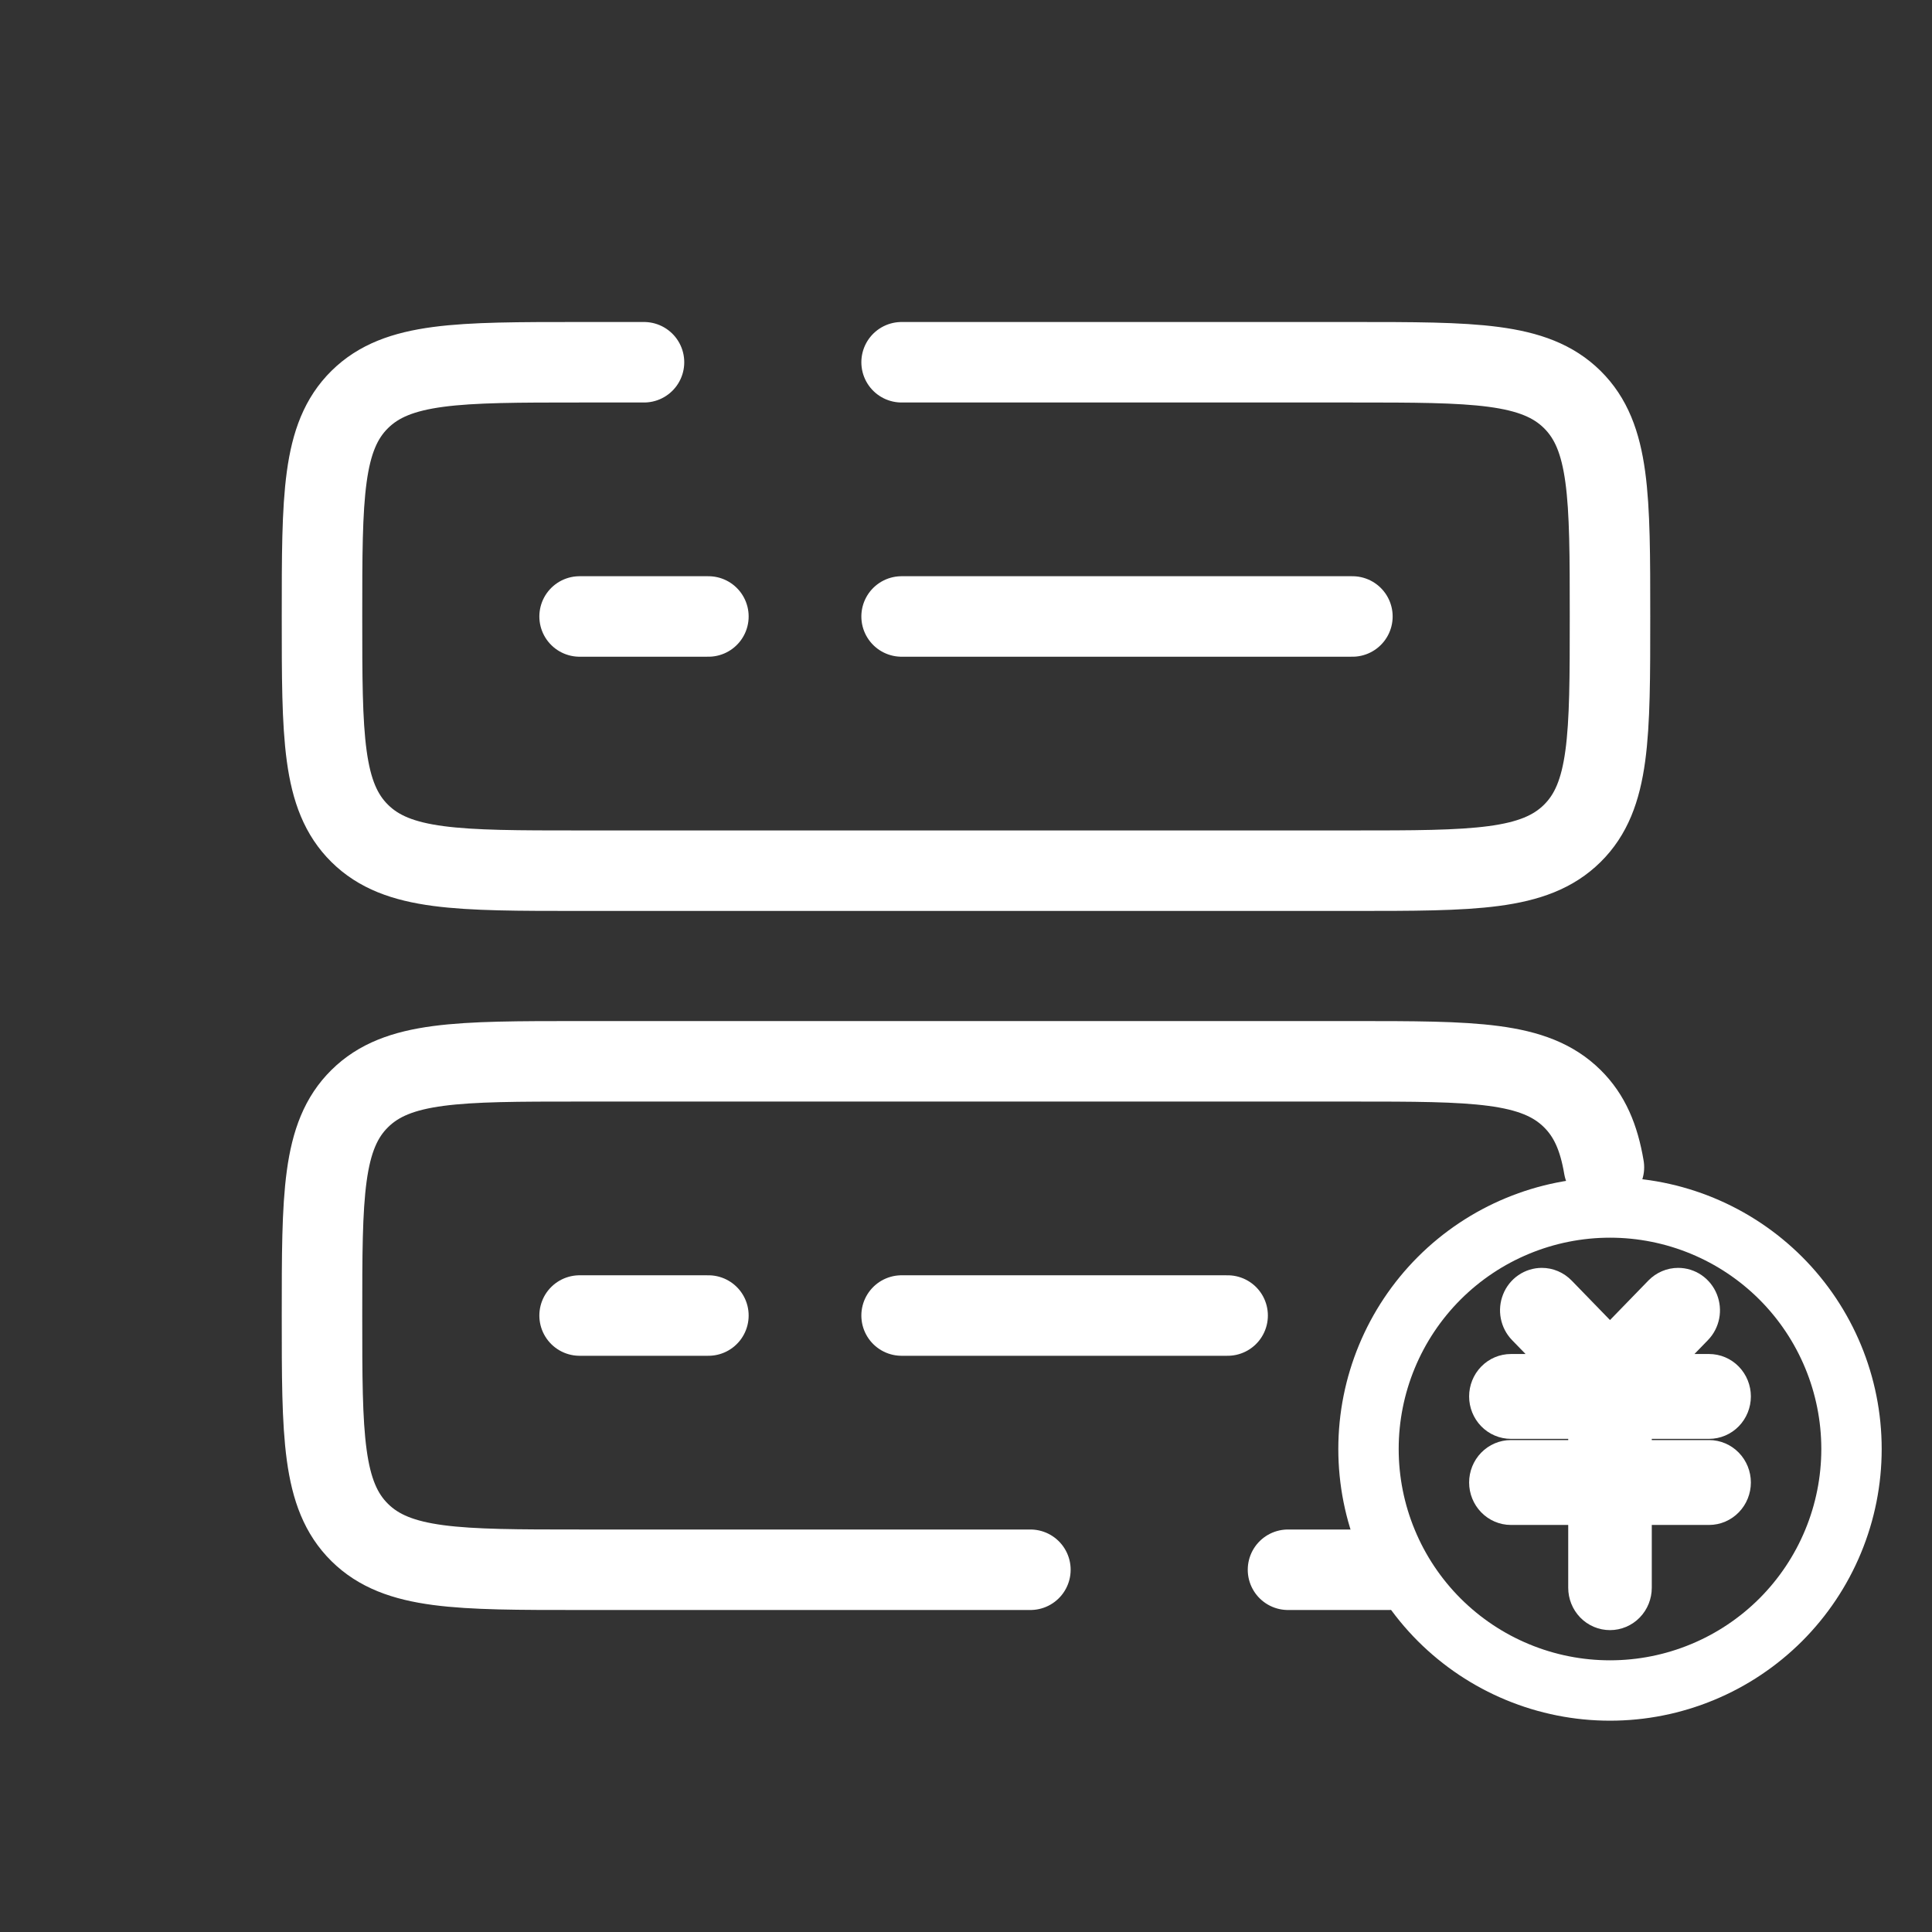
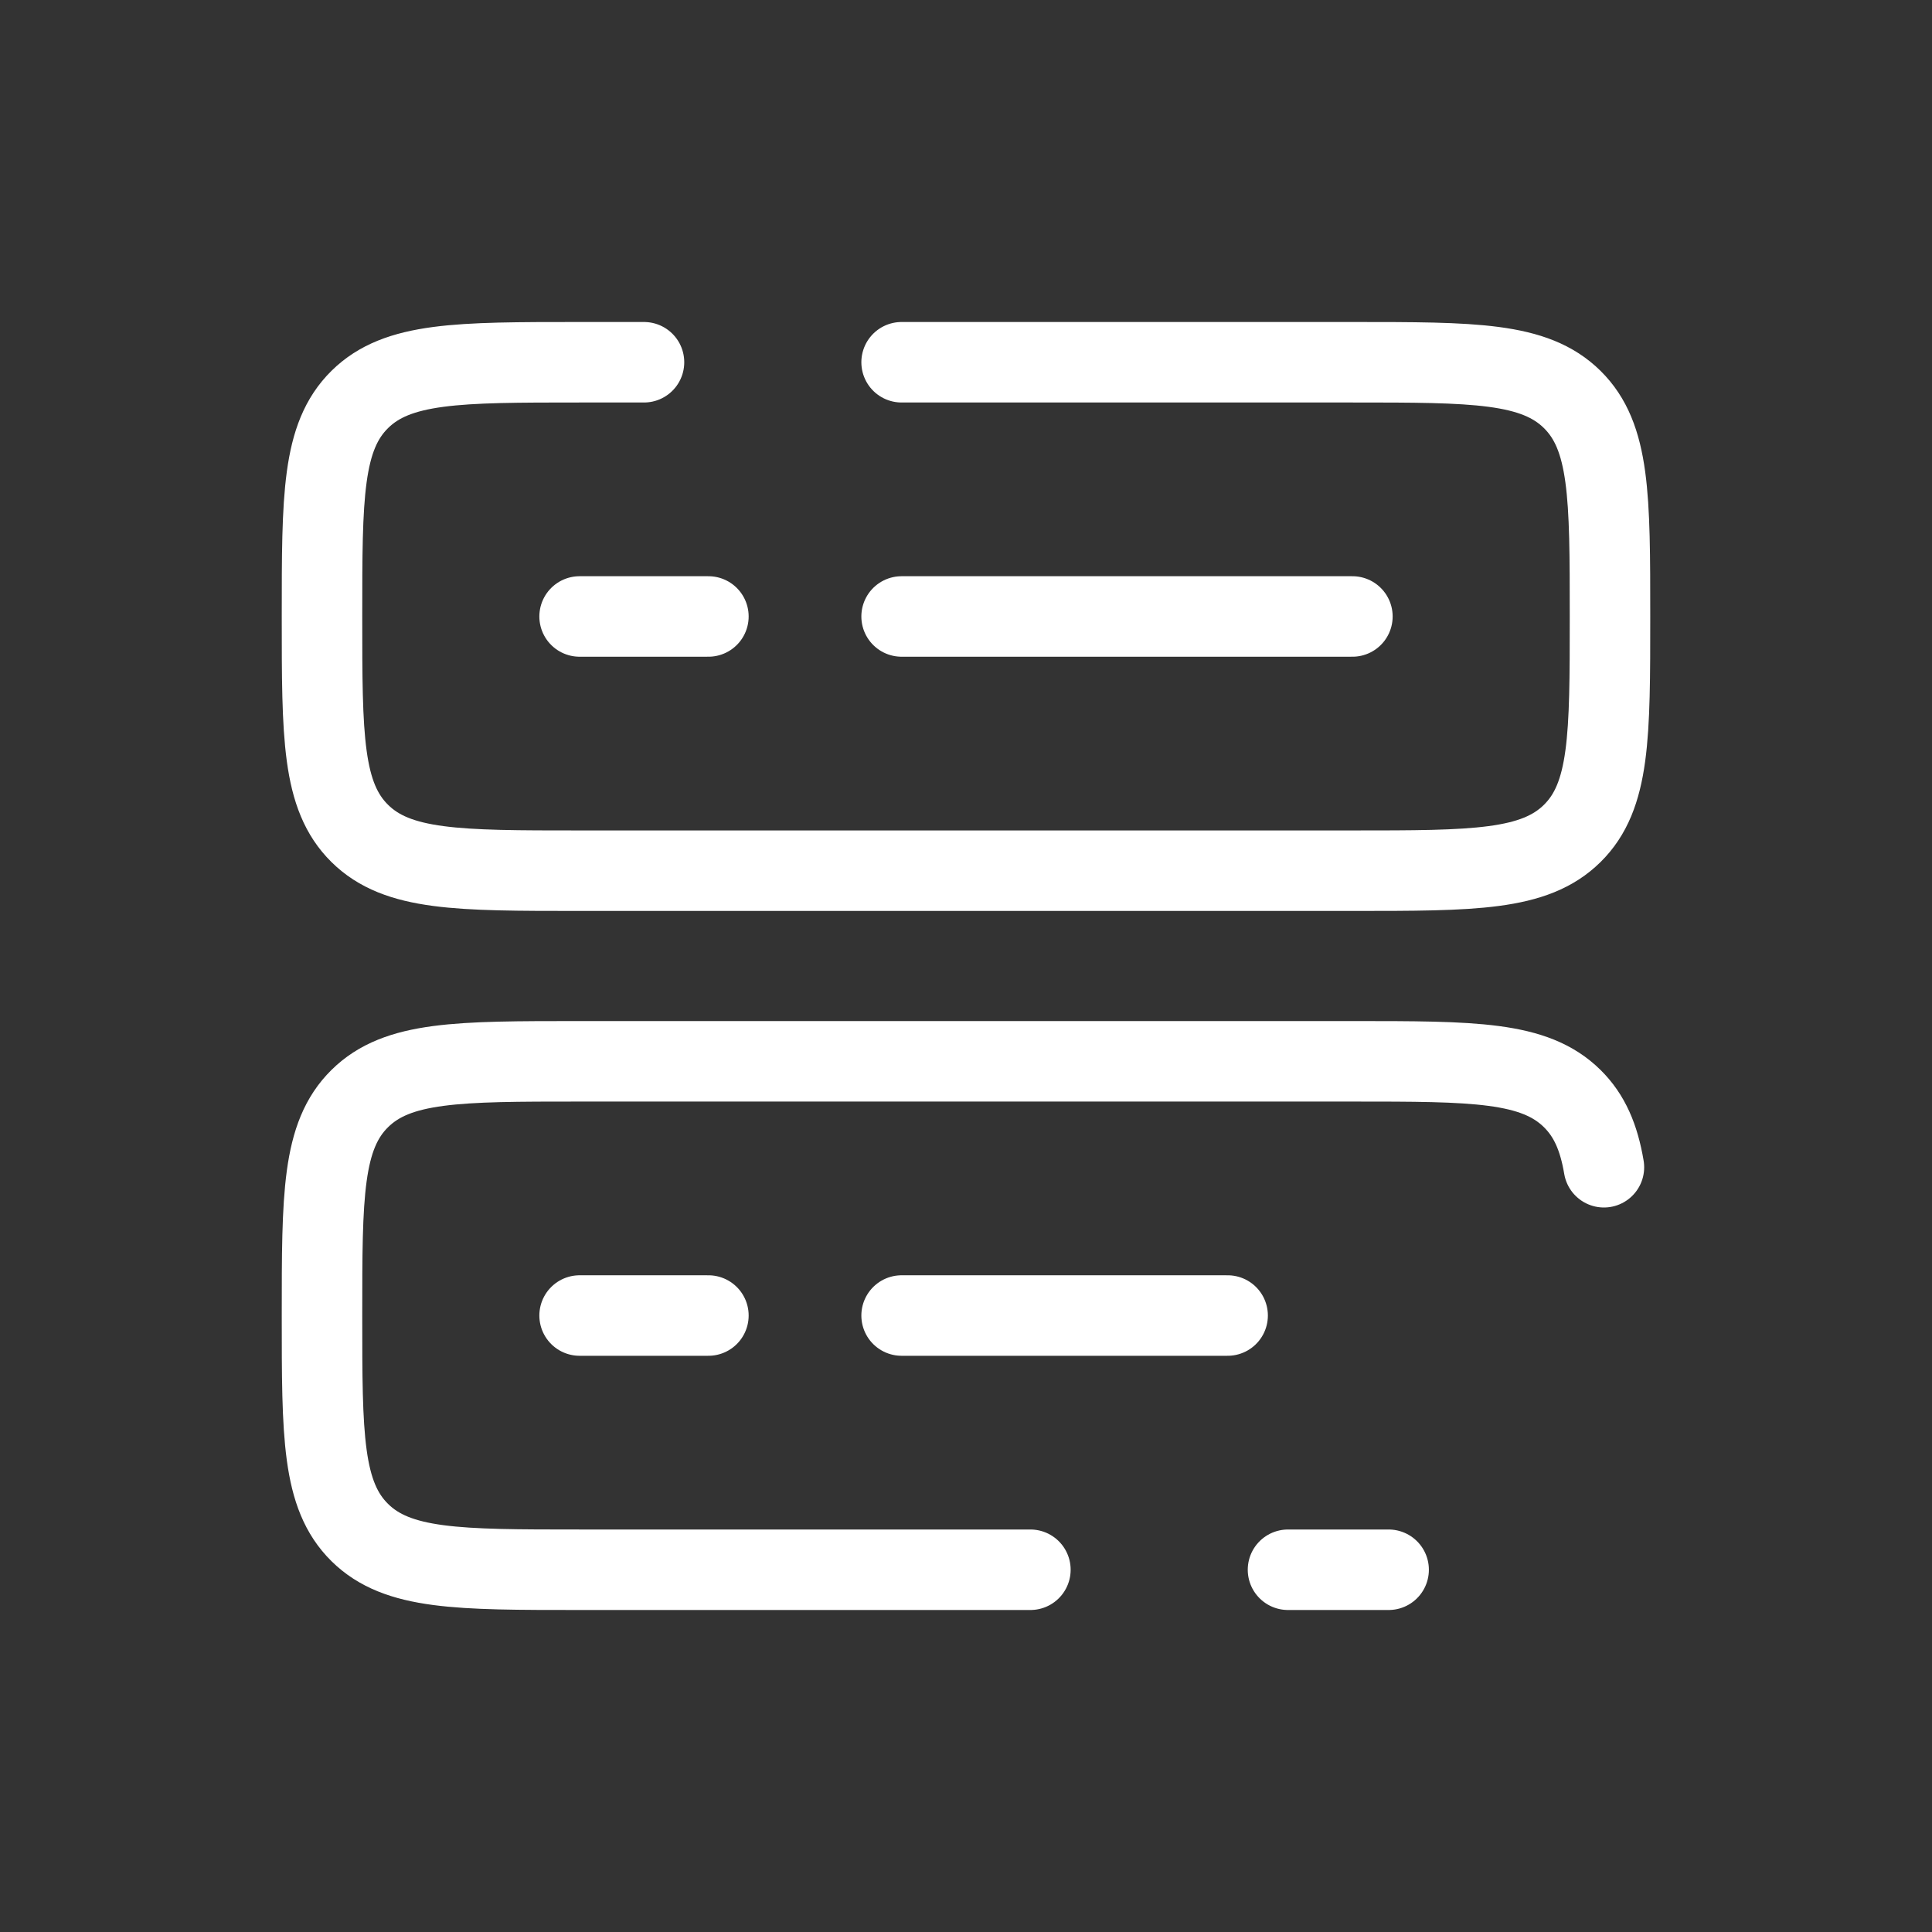
<svg xmlns="http://www.w3.org/2000/svg" width="48" height="48" viewBox="0 0 48 48" fill="none" stroke="white">
  <rect x="0" y="0" width="48" height="48" fill="#333333" stroke="none" />
  <path d="M25.6 39H14.4C11.382 39 9.875 39 8.938 38.075C8 37.15 8 35.662 8 32.684C8 29.706 8 28.219 8.938 27.294C9.875 26.368 11.382 26.368 14.4 26.368H33.6C36.618 26.368 38.125 26.368 39.062 27.294C39.49 27.716 39.723 28.255 39.849 29M34.5 39L32 39M22.4 9H33.6C36.618 9 38.125 9 39.062 9.925C40 10.851 40 12.338 40 15.316C40 18.294 40 19.781 39.062 20.706C38.125 21.632 36.618 21.632 33.6 21.632H14.4C11.382 21.632 9.875 21.632 8.938 20.706C8 19.781 8 18.294 8 15.316C8 12.338 8 10.851 8.938 9.925C9.875 9 11.382 9 14.4 9H16M22.4 15.316H33.6M14.4 15.316H17.6M22.4 32.684L30.5 32.684M14.4 32.684H17.6" stroke-width="2" stroke-linecap="round" />
-   <path d="M46 36C46 36.788 45.845 37.568 45.543 38.296C45.242 39.024 44.8 39.685 44.243 40.243C43.685 40.8 43.024 41.242 42.296 41.543C41.568 41.845 40.788 42 40 42C39.212 42 38.432 41.845 37.704 41.543C36.976 41.242 36.315 40.8 35.757 40.243C35.2 39.685 34.758 39.024 34.457 38.296C34.155 37.568 34 36.788 34 36C34 34.409 34.632 32.883 35.757 31.757C36.883 30.632 38.409 30 40 30C41.591 30 43.117 30.632 44.243 31.757C45.368 32.883 46 34.409 46 36Z" stroke-width="1.5" stroke-linecap="round" stroke-linejoin="round" />
-   <path d="M41.694 32C41.623 32 41.553 32.014 41.488 32.042C41.422 32.07 41.363 32.111 41.313 32.162L40 33.514L38.687 32.162C38.637 32.111 38.578 32.07 38.512 32.042C38.447 32.014 38.377 32 38.306 32C38.2 32 38.096 32.032 38.007 32.093C37.918 32.154 37.849 32.241 37.809 32.342C37.768 32.444 37.757 32.555 37.778 32.662C37.799 32.77 37.85 32.869 37.925 32.946L39.085 34.14H37.538C37.396 34.14 37.259 34.198 37.158 34.302C37.057 34.406 37 34.547 37 34.694C37 34.841 37.057 34.982 37.158 35.086C37.259 35.19 37.396 35.248 37.538 35.248H39.462V36.278H37.538C37.396 36.278 37.259 36.336 37.158 36.44C37.057 36.544 37 36.685 37 36.832C37 36.979 37.057 37.12 37.158 37.224C37.259 37.328 37.396 37.387 37.538 37.387H39.462V39.446C39.462 39.593 39.518 39.734 39.619 39.838C39.72 39.942 39.857 40 40 40C40.143 40 40.28 39.942 40.381 39.838C40.482 39.734 40.538 39.593 40.538 39.446V37.387H42.462C42.604 37.387 42.741 37.328 42.842 37.224C42.943 37.12 43 36.979 43 36.832C43 36.685 42.943 36.544 42.842 36.44C42.741 36.336 42.604 36.278 42.462 36.278H40.538V35.248H42.462C42.604 35.248 42.741 35.19 42.842 35.086C42.943 34.982 43 34.841 43 34.694C43 34.547 42.943 34.406 42.842 34.302C42.741 34.198 42.604 34.14 42.462 34.14H40.915L42.075 32.946C42.15 32.869 42.201 32.77 42.222 32.663C42.243 32.555 42.232 32.444 42.191 32.342C42.151 32.241 42.081 32.154 41.993 32.093C41.904 32.032 41.8 32 41.694 32Z" fill="white" />
</svg>